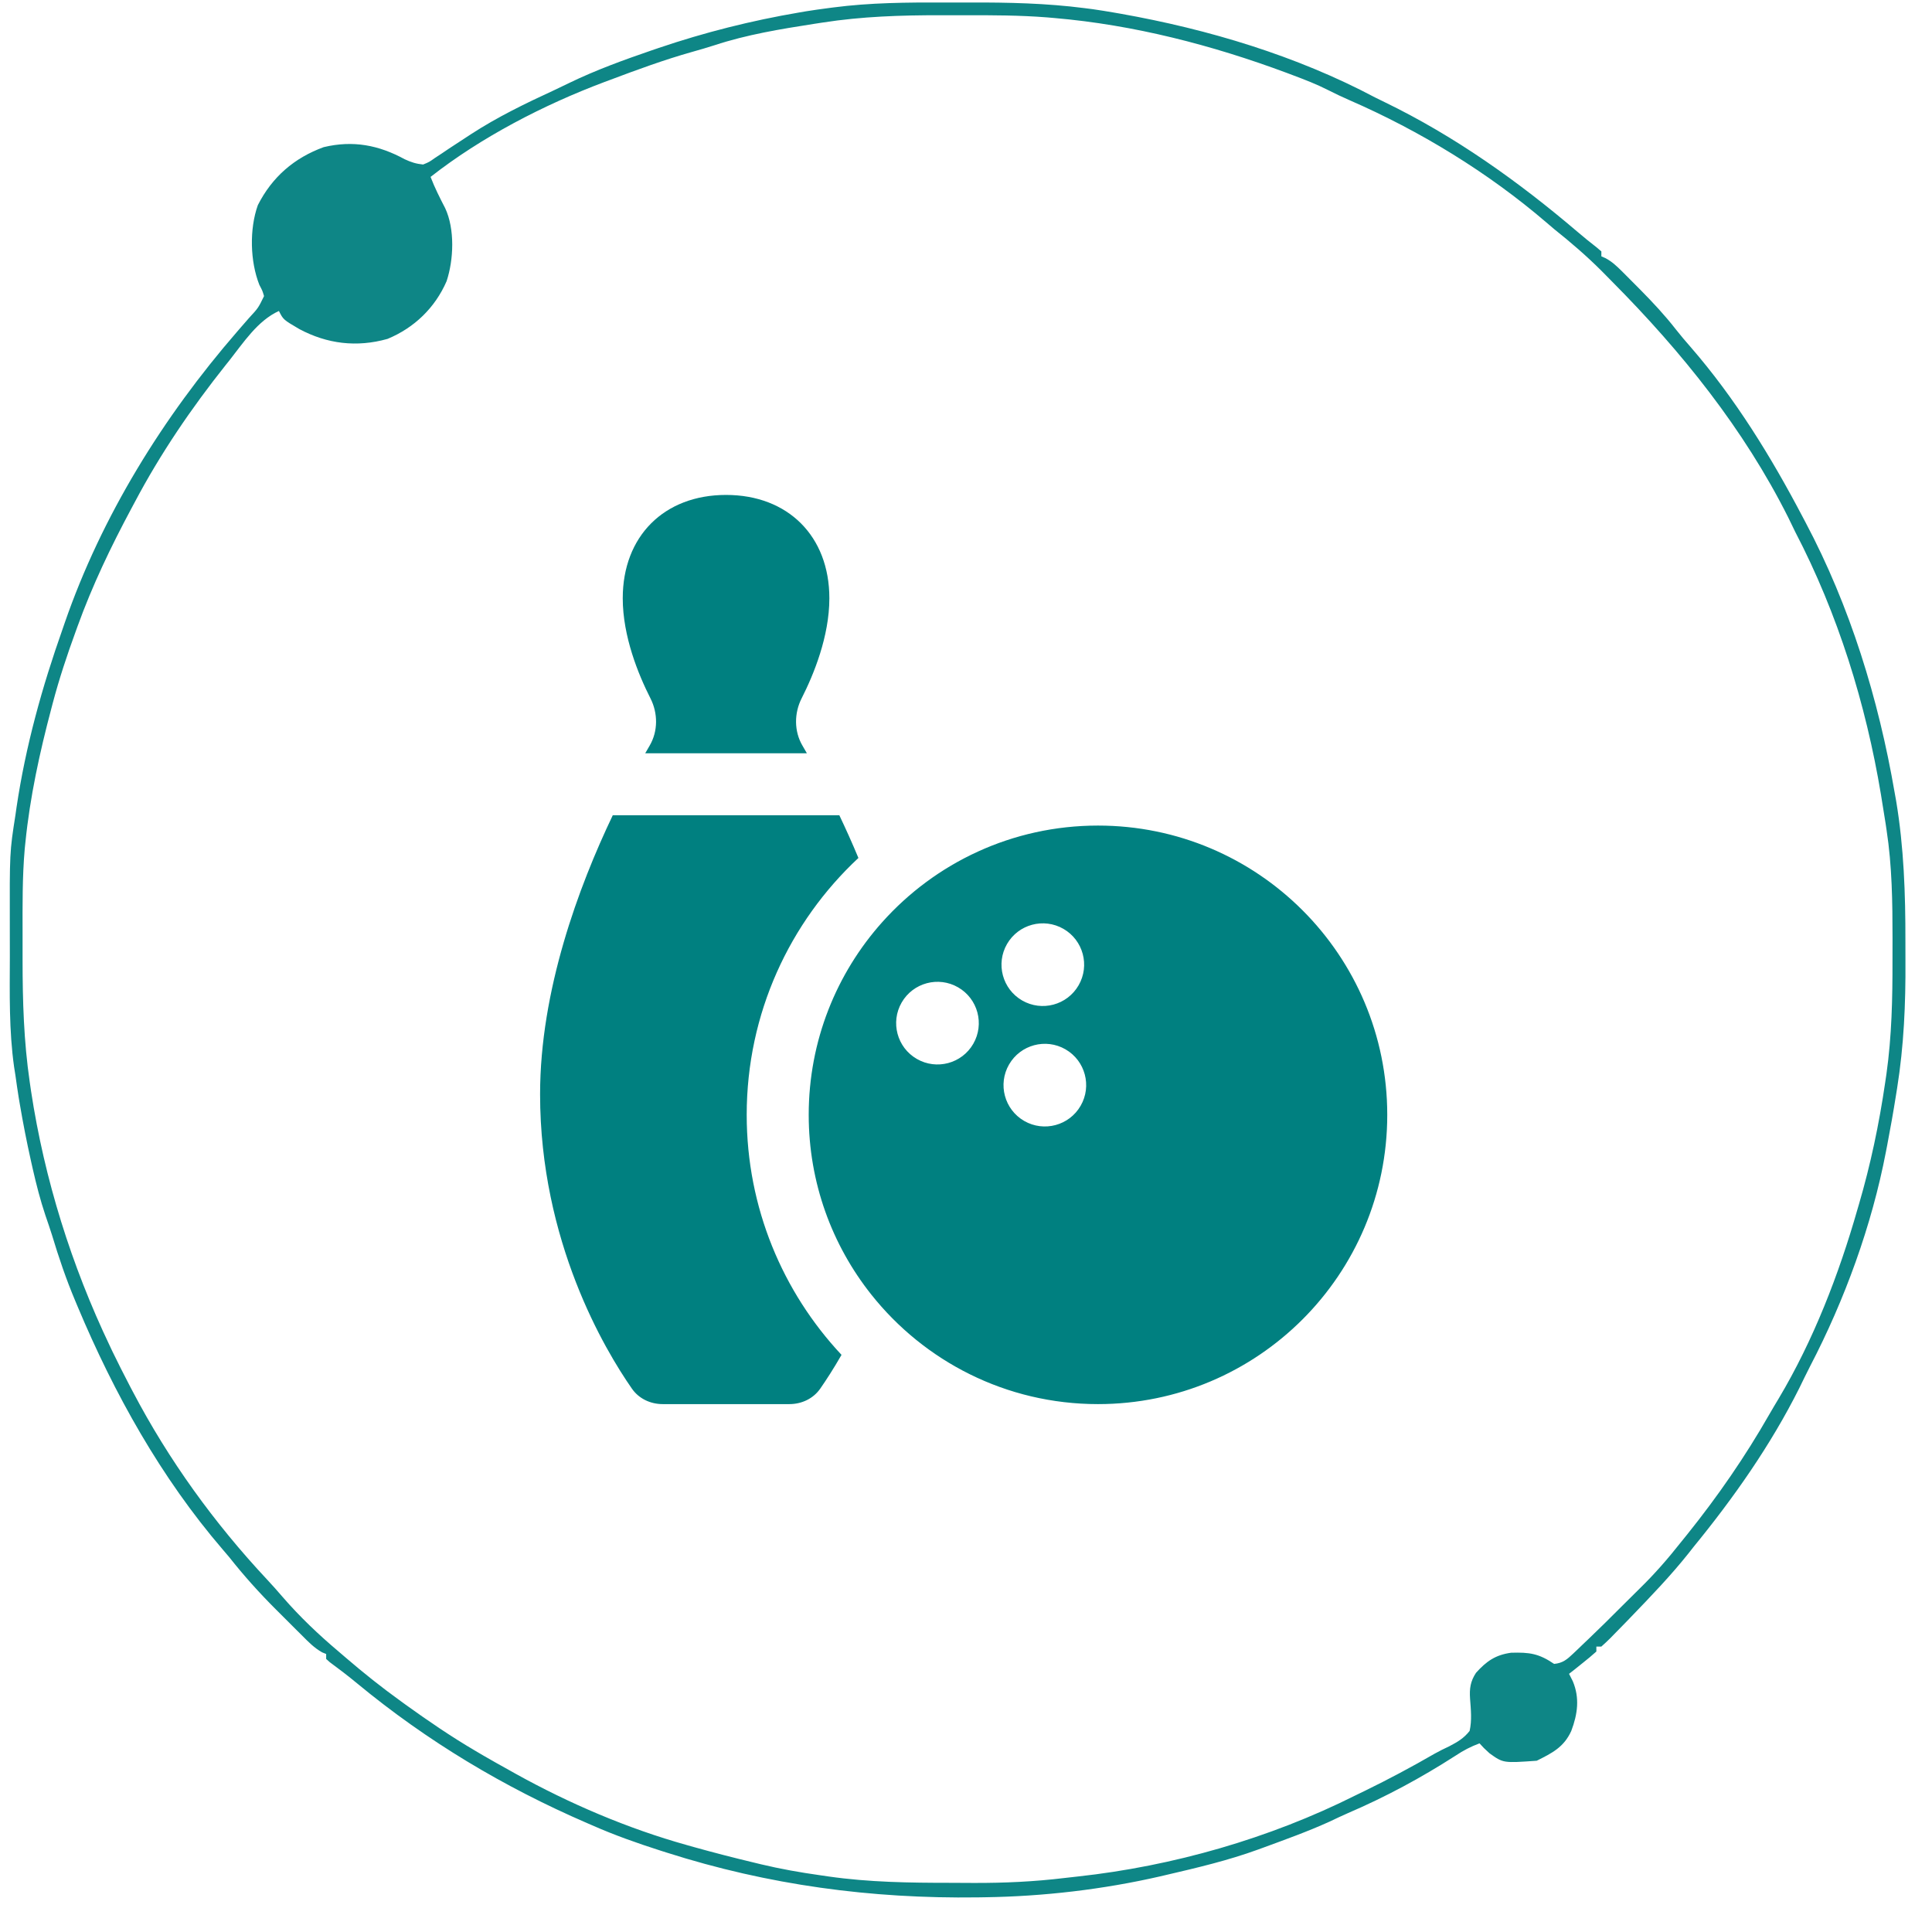
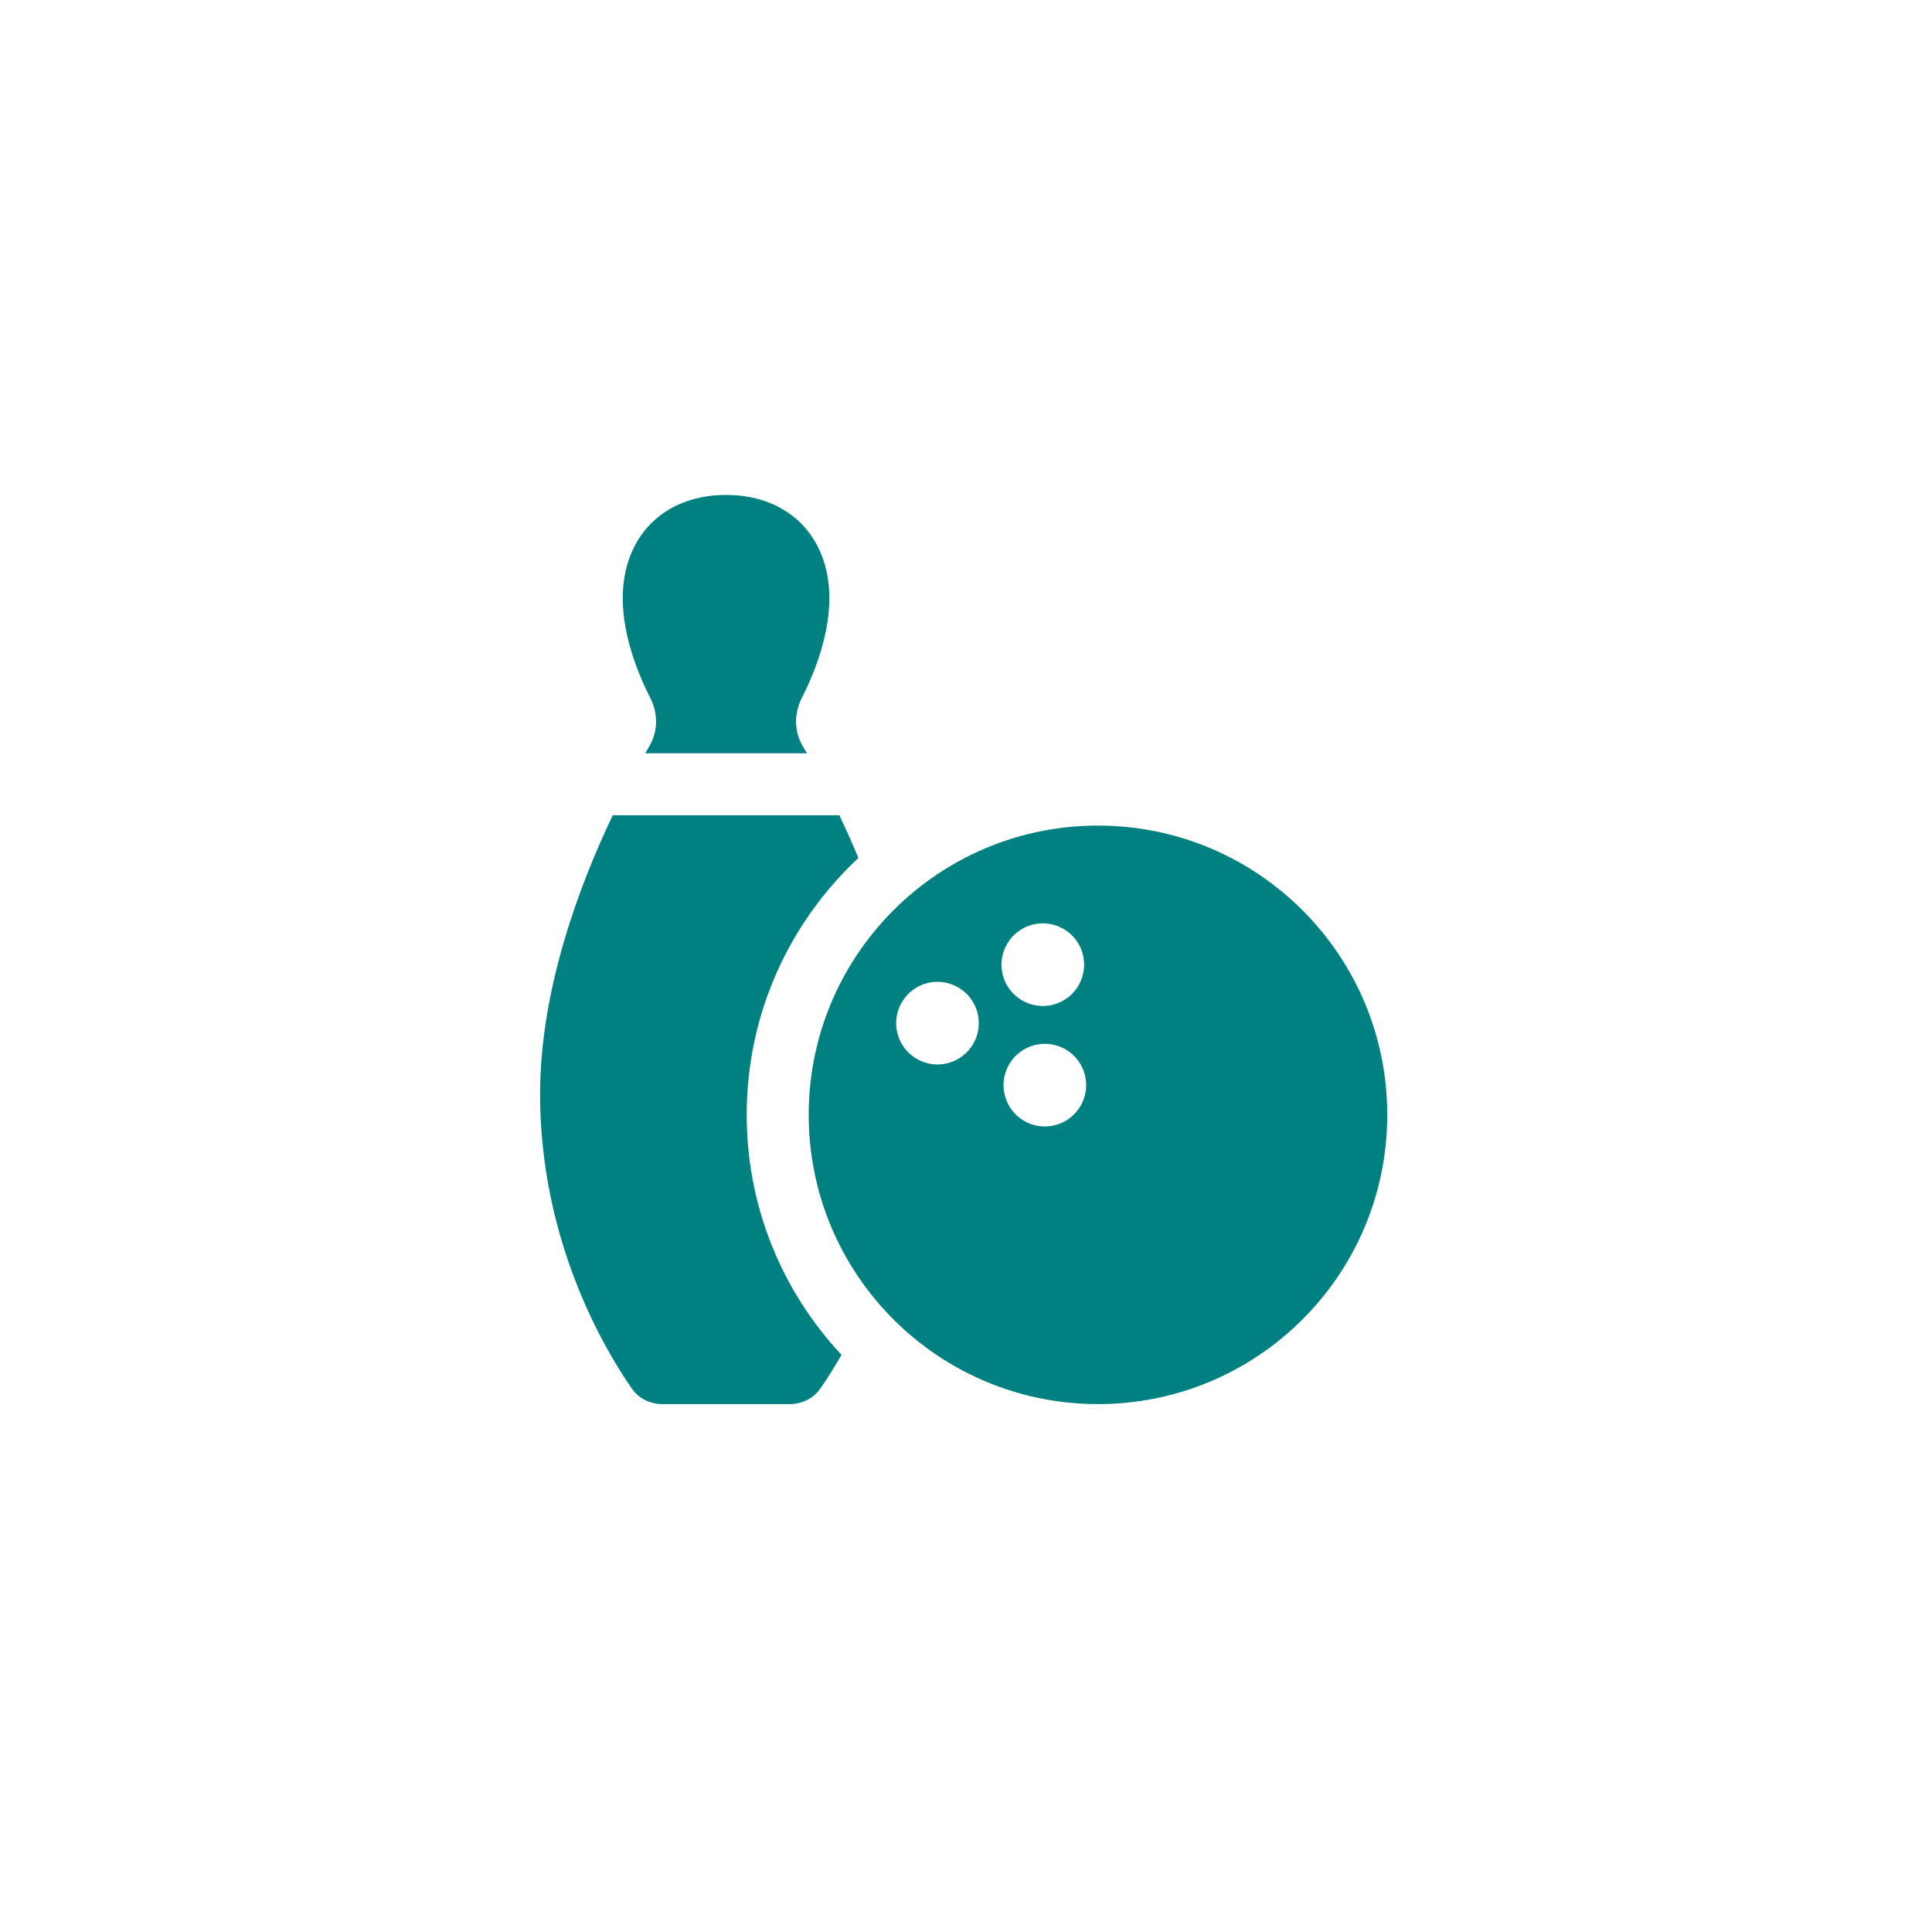
<svg xmlns="http://www.w3.org/2000/svg" width="51" height="51" viewBox="0 0 51 51" fill="none">
-   <path d="M24.939 0.066C25.162 0.067 25.386 0.066 25.609 0.066C26.621 0.063 27.619 0.085 28.623 0.214C28.698 0.224 28.772 0.233 28.849 0.243C29.03 0.269 29.21 0.298 29.39 0.329C29.455 0.34 29.52 0.351 29.586 0.363C31.895 0.773 34.223 1.471 36.3 2.573C36.383 2.614 36.466 2.655 36.549 2.695C38.405 3.595 40.078 4.787 41.645 6.122C41.805 6.258 41.966 6.391 42.133 6.519C42.202 6.577 42.202 6.577 42.272 6.636C42.272 6.68 42.272 6.723 42.272 6.767C42.309 6.784 42.347 6.8 42.386 6.817C42.557 6.911 42.673 7.02 42.812 7.158C42.864 7.21 42.916 7.262 42.97 7.316C43.025 7.371 43.08 7.427 43.137 7.484C43.221 7.569 43.221 7.569 43.308 7.656C43.637 7.99 43.951 8.325 44.239 8.696C44.363 8.854 44.493 9.006 44.625 9.157C45.805 10.515 46.754 12.06 47.587 13.648C47.611 13.694 47.636 13.741 47.661 13.788C48.84 16.01 49.588 18.45 50.014 20.922C50.028 20.998 50.041 21.073 50.055 21.151C50.258 22.376 50.3 23.593 50.298 24.833C50.297 25.01 50.298 25.188 50.299 25.365C50.306 26.498 50.258 27.6 50.08 28.72C50.064 28.819 50.064 28.819 50.048 28.92C49.979 29.357 49.901 29.793 49.818 30.227C49.802 30.312 49.802 30.312 49.785 30.398C49.411 32.35 48.697 34.311 47.78 36.07C47.682 36.26 47.59 36.453 47.496 36.645C46.741 38.151 45.764 39.541 44.699 40.843C44.658 40.897 44.616 40.95 44.573 41.004C44.103 41.594 43.582 42.136 43.059 42.678C43.019 42.72 42.978 42.762 42.937 42.805C42.828 42.917 42.718 43.029 42.608 43.141C42.559 43.191 42.559 43.191 42.51 43.242C42.433 43.319 42.353 43.392 42.272 43.465C42.228 43.465 42.185 43.465 42.14 43.465C42.14 43.508 42.14 43.551 42.14 43.596C42.023 43.701 41.903 43.801 41.779 43.899C41.712 43.952 41.645 44.006 41.577 44.061C41.524 44.102 41.472 44.143 41.419 44.185C41.467 44.281 41.467 44.281 41.517 44.378C41.705 44.822 41.645 45.25 41.478 45.692C41.283 46.122 40.971 46.277 40.566 46.479C39.681 46.542 39.681 46.542 39.319 46.282C39.163 46.139 39.163 46.139 39.056 46.02C38.825 46.106 38.63 46.207 38.425 46.344C37.512 46.931 36.581 47.433 35.584 47.861C35.418 47.934 35.254 48.011 35.091 48.089C34.523 48.347 33.933 48.558 33.348 48.773C33.304 48.789 33.26 48.805 33.214 48.822C32.424 49.11 31.607 49.303 30.789 49.493C30.734 49.506 30.68 49.519 30.623 49.532C29.119 49.877 27.541 50.061 25.999 50.083C25.936 50.084 25.874 50.085 25.81 50.086C22.994 50.124 20.285 49.761 17.6 48.904C17.544 48.886 17.488 48.868 17.43 48.85C16.818 48.654 16.219 48.443 15.631 48.183C15.585 48.163 15.54 48.143 15.492 48.123C13.296 47.172 11.277 45.965 9.432 44.441C9.195 44.245 8.951 44.058 8.702 43.875C8.657 43.834 8.657 43.834 8.61 43.792C8.61 43.749 8.61 43.706 8.61 43.661C8.557 43.64 8.557 43.64 8.503 43.618C8.294 43.5 8.137 43.339 7.97 43.17C7.934 43.134 7.897 43.098 7.86 43.061C7.784 42.985 7.708 42.908 7.631 42.832C7.517 42.717 7.402 42.603 7.287 42.489C6.845 42.048 6.439 41.596 6.051 41.105C5.994 41.038 5.938 40.971 5.88 40.904C4.248 39.005 3.013 36.786 2.048 34.487C2.028 34.439 2.008 34.391 1.987 34.341C1.746 33.77 1.55 33.192 1.372 32.6C1.317 32.425 1.257 32.253 1.198 32.08C1.064 31.68 0.961 31.278 0.867 30.866C0.851 30.793 0.834 30.72 0.817 30.644C0.706 30.147 0.608 29.648 0.523 29.146C0.513 29.088 0.503 29.029 0.493 28.969C0.462 28.777 0.435 28.585 0.408 28.392C0.396 28.317 0.385 28.241 0.372 28.163C0.236 27.2 0.257 26.227 0.26 25.257C0.26 25.003 0.26 24.749 0.259 24.496C0.254 22.496 0.254 22.496 0.408 21.512C0.418 21.445 0.427 21.378 0.437 21.308C0.678 19.689 1.11 18.139 1.655 16.597C1.672 16.546 1.69 16.495 1.708 16.443C2.683 13.623 4.308 11.004 6.258 8.757C6.294 8.715 6.329 8.674 6.366 8.632C6.436 8.551 6.506 8.471 6.577 8.39C6.818 8.129 6.818 8.129 6.97 7.816C6.927 7.672 6.927 7.672 6.847 7.521C6.601 6.902 6.581 6.047 6.806 5.416C7.182 4.674 7.764 4.169 8.545 3.884C9.322 3.699 9.997 3.83 10.684 4.204C10.854 4.283 10.982 4.324 11.169 4.343C11.33 4.277 11.33 4.277 11.485 4.167C11.544 4.128 11.604 4.089 11.665 4.049C11.727 4.007 11.79 3.964 11.854 3.921C11.985 3.835 12.116 3.75 12.247 3.664C12.31 3.623 12.373 3.581 12.438 3.539C13.137 3.085 13.875 2.728 14.63 2.38C14.763 2.318 14.895 2.255 15.026 2.19C15.732 1.848 16.463 1.583 17.206 1.328C17.265 1.308 17.324 1.288 17.385 1.267C18.599 0.855 19.834 0.544 21.098 0.329C21.156 0.319 21.213 0.309 21.273 0.299C21.47 0.267 21.667 0.24 21.865 0.214C21.907 0.209 21.95 0.203 21.994 0.197C22.973 0.069 23.952 0.063 24.939 0.066ZM21.717 0.595C21.604 0.612 21.604 0.612 21.488 0.63C20.601 0.768 19.716 0.913 18.862 1.194C18.665 1.258 18.466 1.315 18.267 1.371C17.527 1.58 16.809 1.844 16.09 2.115C16.043 2.132 15.996 2.15 15.947 2.168C14.355 2.767 12.706 3.619 11.366 4.67C11.476 4.956 11.611 5.224 11.752 5.496C12.009 6.046 11.978 6.853 11.789 7.423C11.485 8.124 10.936 8.654 10.23 8.946C9.416 9.175 8.637 9.079 7.902 8.687C7.478 8.438 7.478 8.438 7.363 8.209C6.8 8.464 6.425 9.047 6.051 9.52C6.005 9.577 6.005 9.577 5.958 9.636C5.056 10.77 4.235 11.973 3.558 13.255C3.514 13.336 3.514 13.336 3.47 13.419C2.926 14.435 2.44 15.448 2.048 16.531C2.023 16.601 2.023 16.601 1.997 16.672C1.769 17.296 1.562 17.921 1.392 18.563C1.38 18.611 1.367 18.659 1.354 18.708C1.047 19.865 0.791 21.041 0.671 22.233C0.665 22.289 0.659 22.346 0.653 22.405C0.588 23.151 0.595 23.897 0.596 24.645C0.597 24.877 0.596 25.109 0.596 25.341C0.596 26.427 0.628 27.488 0.785 28.564C0.797 28.644 0.808 28.723 0.82 28.804C1.174 31.133 1.888 33.411 2.902 35.535C2.923 35.581 2.945 35.626 2.967 35.673C3.115 35.98 3.269 36.282 3.426 36.584C3.452 36.633 3.478 36.683 3.505 36.734C4.453 38.542 5.656 40.206 7.05 41.696C7.192 41.848 7.33 42.003 7.466 42.162C7.915 42.68 8.414 43.154 8.938 43.596C9.034 43.678 9.034 43.678 9.133 43.763C9.6 44.165 10.079 44.546 10.579 44.906C10.643 44.953 10.643 44.953 10.708 45C11.307 45.431 11.91 45.843 12.547 46.217C12.616 46.258 12.685 46.298 12.756 46.34C12.991 46.477 13.228 46.609 13.466 46.741C13.537 46.781 13.537 46.781 13.61 46.822C15.032 47.611 16.569 48.269 18.137 48.707C18.196 48.724 18.256 48.741 18.317 48.758C18.841 48.904 19.367 49.04 19.896 49.166C19.959 49.181 20.021 49.196 20.085 49.212C20.604 49.336 21.123 49.428 21.651 49.502C21.726 49.513 21.8 49.524 21.877 49.535C22.945 49.687 24.011 49.702 25.088 49.702C25.296 49.702 25.505 49.703 25.713 49.705C26.515 49.707 27.299 49.671 28.095 49.575C28.213 49.561 28.331 49.548 28.45 49.535C30.962 49.262 33.517 48.529 35.776 47.396C35.859 47.356 35.943 47.315 36.026 47.275C36.653 46.969 37.267 46.642 37.87 46.293C37.997 46.222 38.125 46.159 38.256 46.098C38.482 45.979 38.634 45.892 38.794 45.693C38.858 45.411 38.827 45.127 38.806 44.842C38.788 44.575 38.814 44.385 38.963 44.158C39.238 43.853 39.475 43.685 39.89 43.628C40.377 43.614 40.621 43.649 41.025 43.923C41.25 43.902 41.366 43.806 41.526 43.653C41.571 43.61 41.615 43.568 41.661 43.525C41.707 43.481 41.753 43.437 41.8 43.391C41.845 43.348 41.89 43.305 41.937 43.261C42.228 42.984 42.513 42.701 42.797 42.416C42.956 42.256 43.117 42.096 43.279 41.938C43.675 41.552 44.029 41.146 44.371 40.712C44.427 40.643 44.483 40.574 44.539 40.504C45.346 39.497 46.064 38.459 46.705 37.337C46.786 37.196 46.87 37.056 46.954 36.916C47.869 35.382 48.541 33.643 49.03 31.931C49.043 31.888 49.055 31.846 49.068 31.802C49.38 30.738 49.603 29.674 49.764 28.577C49.775 28.503 49.786 28.429 49.797 28.353C49.938 27.351 49.959 26.356 49.957 25.345C49.957 25.153 49.957 24.961 49.958 24.769C49.958 23.814 49.946 22.859 49.801 21.913C49.793 21.857 49.784 21.801 49.776 21.743C49.747 21.556 49.717 21.37 49.686 21.184C49.669 21.081 49.669 21.081 49.653 20.977C49.254 18.578 48.516 16.203 47.39 14.041C47.328 13.914 47.267 13.787 47.205 13.66C46.035 11.326 44.391 9.282 42.559 7.437C42.467 7.344 42.375 7.251 42.283 7.157C41.884 6.758 41.466 6.398 41.025 6.047C40.957 5.989 40.889 5.931 40.821 5.873C39.279 4.55 37.478 3.452 35.618 2.642C35.427 2.558 35.24 2.471 35.055 2.376C34.76 2.226 34.456 2.108 34.147 1.992C34.087 1.969 34.027 1.946 33.964 1.923C31.999 1.191 29.93 0.656 27.836 0.476C27.771 0.471 27.707 0.465 27.64 0.459C26.914 0.402 26.189 0.401 25.461 0.402C25.249 0.403 25.036 0.402 24.823 0.402C23.777 0.401 22.753 0.434 21.717 0.595Z" fill="#0E8686" />
  <path fill-rule="evenodd" clip-rule="evenodd" d="M14.257 28.884C14.257 26.145 15.275 23.406 16.176 21.52H22.156C22.322 21.869 22.493 22.246 22.66 22.648C20.846 24.34 19.711 26.752 19.711 29.429C19.711 31.879 20.662 34.108 22.214 35.765C21.999 36.14 21.803 36.44 21.652 36.657C21.467 36.922 21.161 37.065 20.837 37.065H17.495C17.171 37.065 16.866 36.923 16.681 36.657C15.97 35.637 14.257 32.774 14.257 28.884ZM21.183 19.683C21.22 19.746 21.258 19.813 21.299 19.884H17.033C17.074 19.812 17.113 19.745 17.149 19.683C17.372 19.303 17.37 18.827 17.17 18.434C16.852 17.808 16.439 16.801 16.439 15.793C16.439 14.156 17.53 13.065 19.166 13.065C20.802 13.065 21.893 14.156 21.893 15.793C21.893 16.801 21.479 17.808 21.161 18.434C20.962 18.827 20.96 19.304 21.183 19.683ZM22.999 34.172C21.965 32.869 21.348 31.221 21.348 29.429C21.348 27.476 22.081 25.694 23.288 24.343C24.686 22.778 26.72 21.793 28.984 21.793C33.202 21.793 36.62 25.212 36.62 29.429C36.62 33.647 33.202 37.065 28.984 37.065C26.559 37.065 24.398 35.935 22.999 34.172ZM28.526 29.19C28.225 29.712 27.558 29.891 27.036 29.59C26.514 29.288 26.335 28.621 26.637 28.099C26.938 27.578 27.605 27.399 28.127 27.7C28.649 28.001 28.827 28.669 28.526 29.19ZM26.982 26.41C27.504 26.711 28.171 26.532 28.472 26.01C28.774 25.488 28.595 24.821 28.073 24.52C27.551 24.219 26.884 24.398 26.583 24.919C26.282 25.441 26.46 26.108 26.982 26.41ZM25.692 27.554C25.391 28.076 24.723 28.254 24.202 27.953C23.68 27.652 23.501 26.985 23.802 26.463C24.104 25.941 24.771 25.762 25.293 26.064C25.814 26.365 25.993 27.032 25.692 27.554Z" fill="#008080" />
</svg>